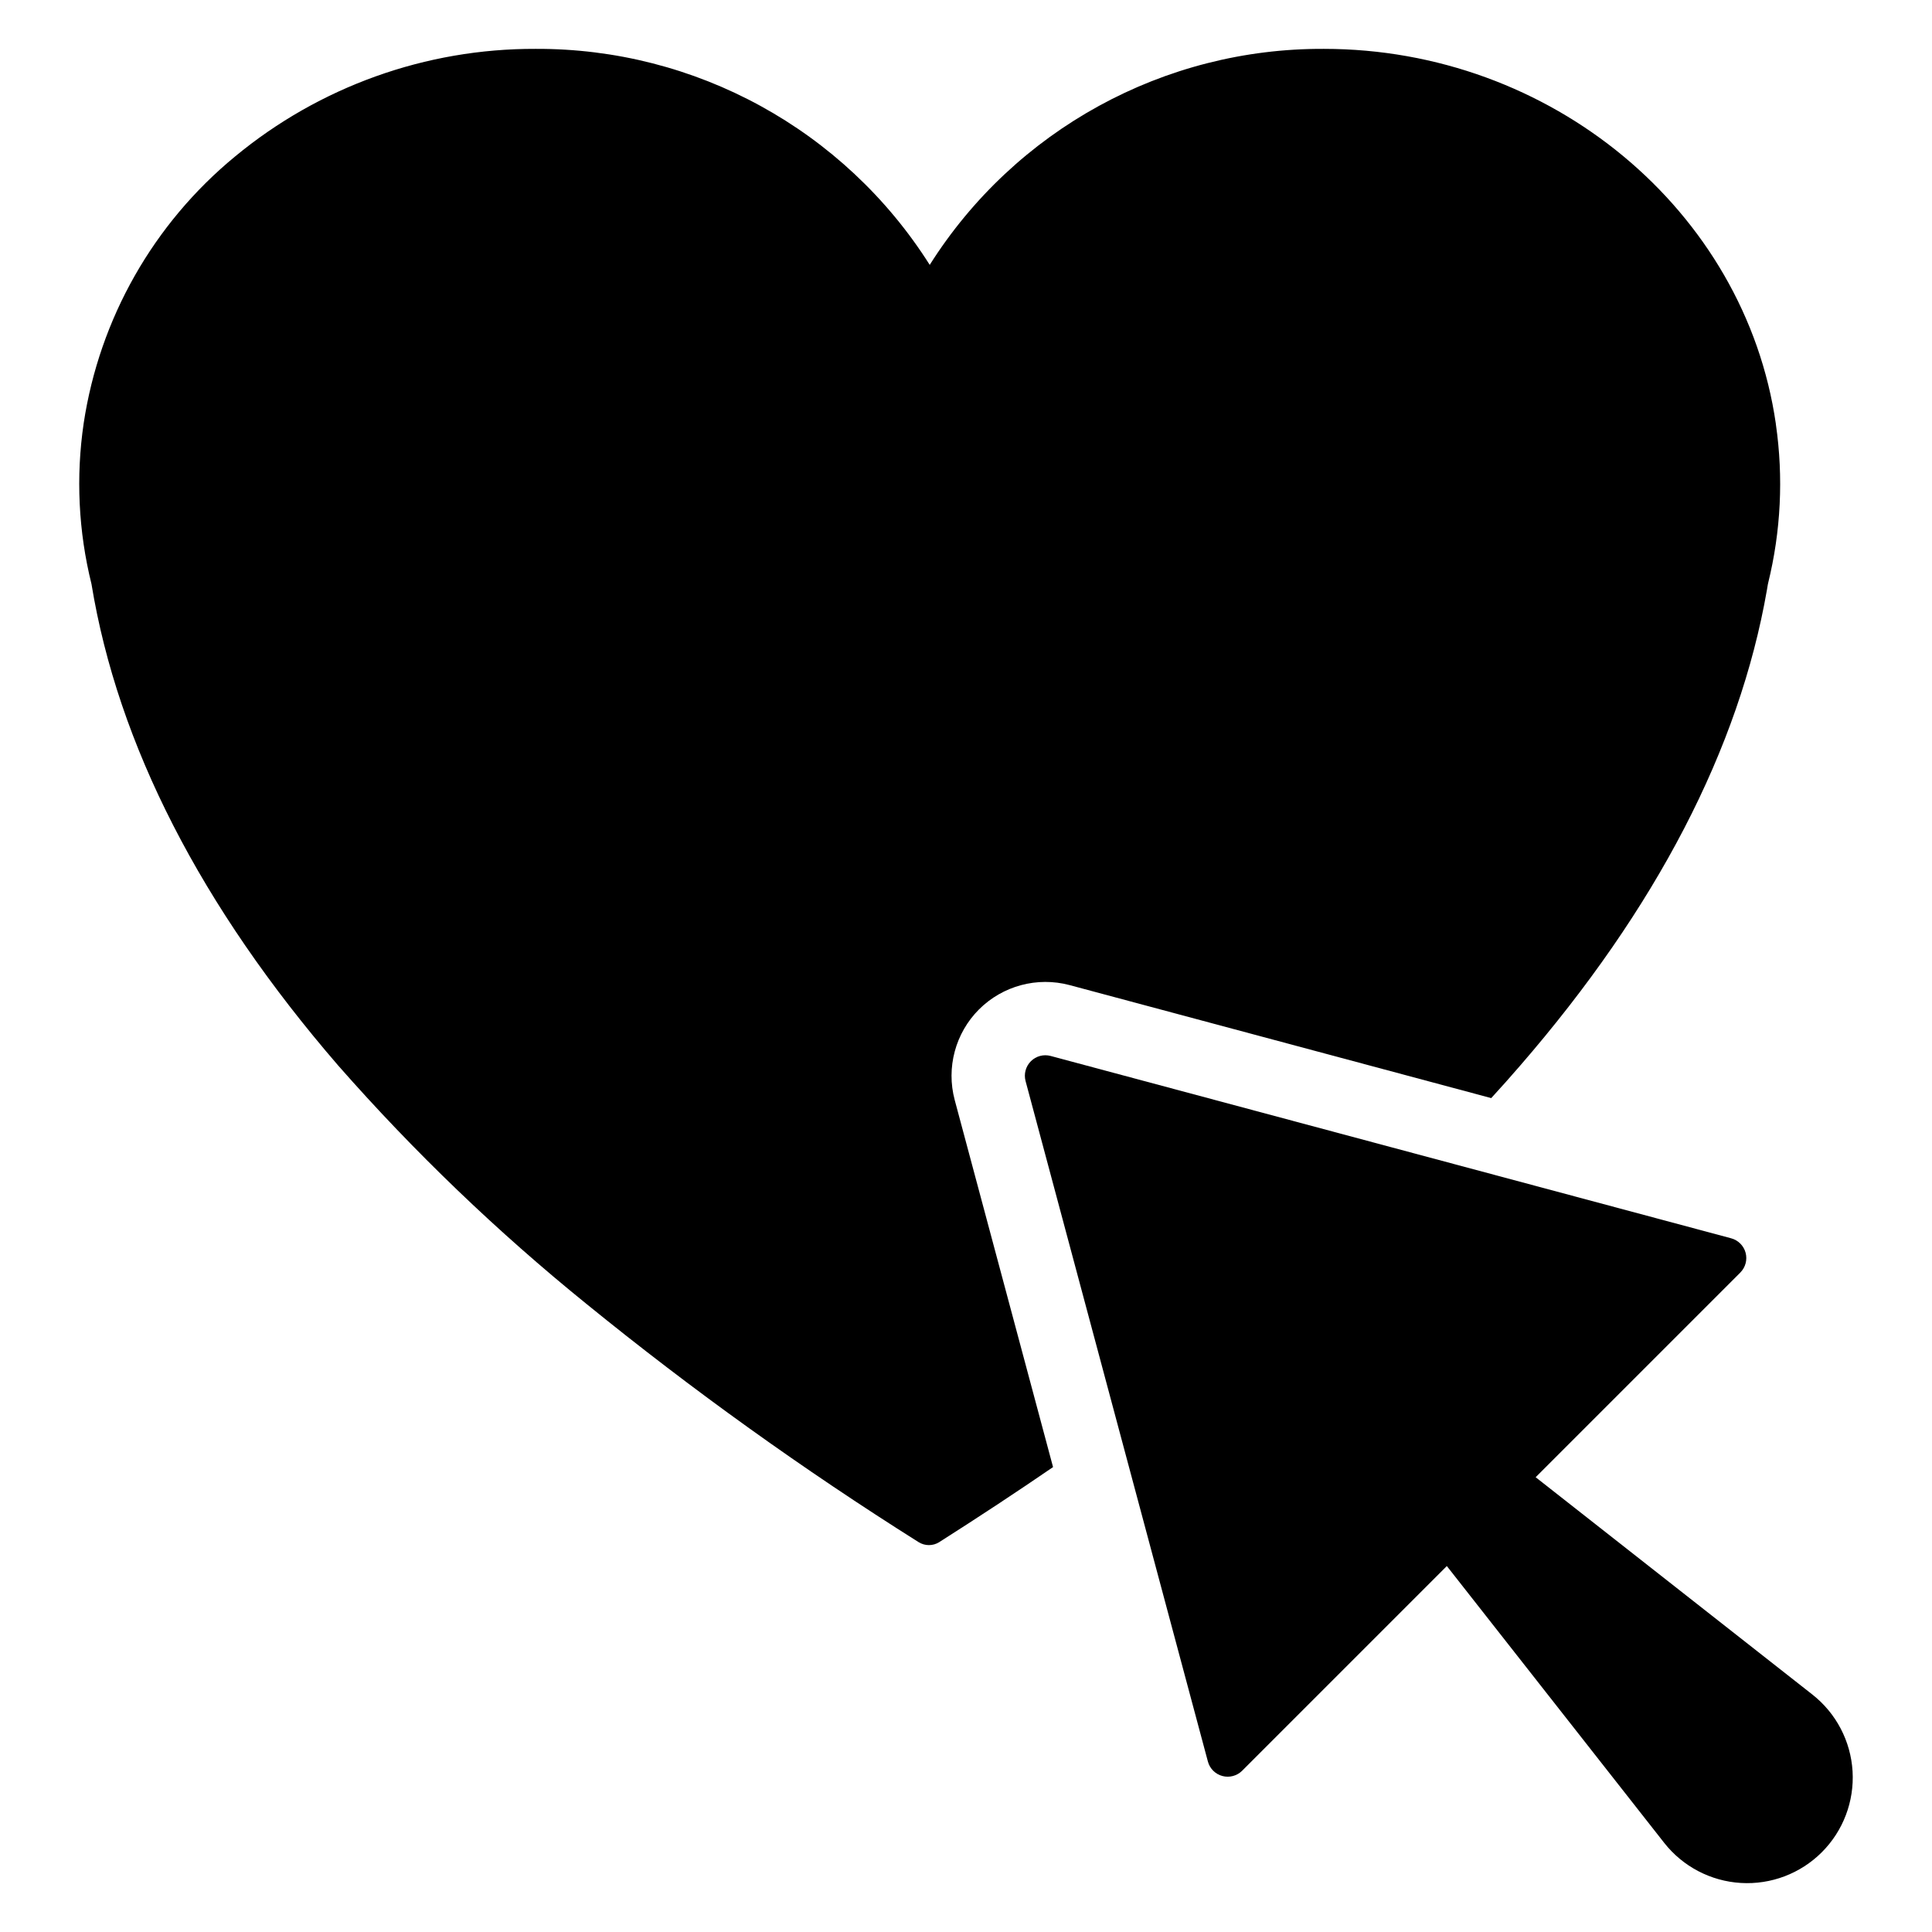
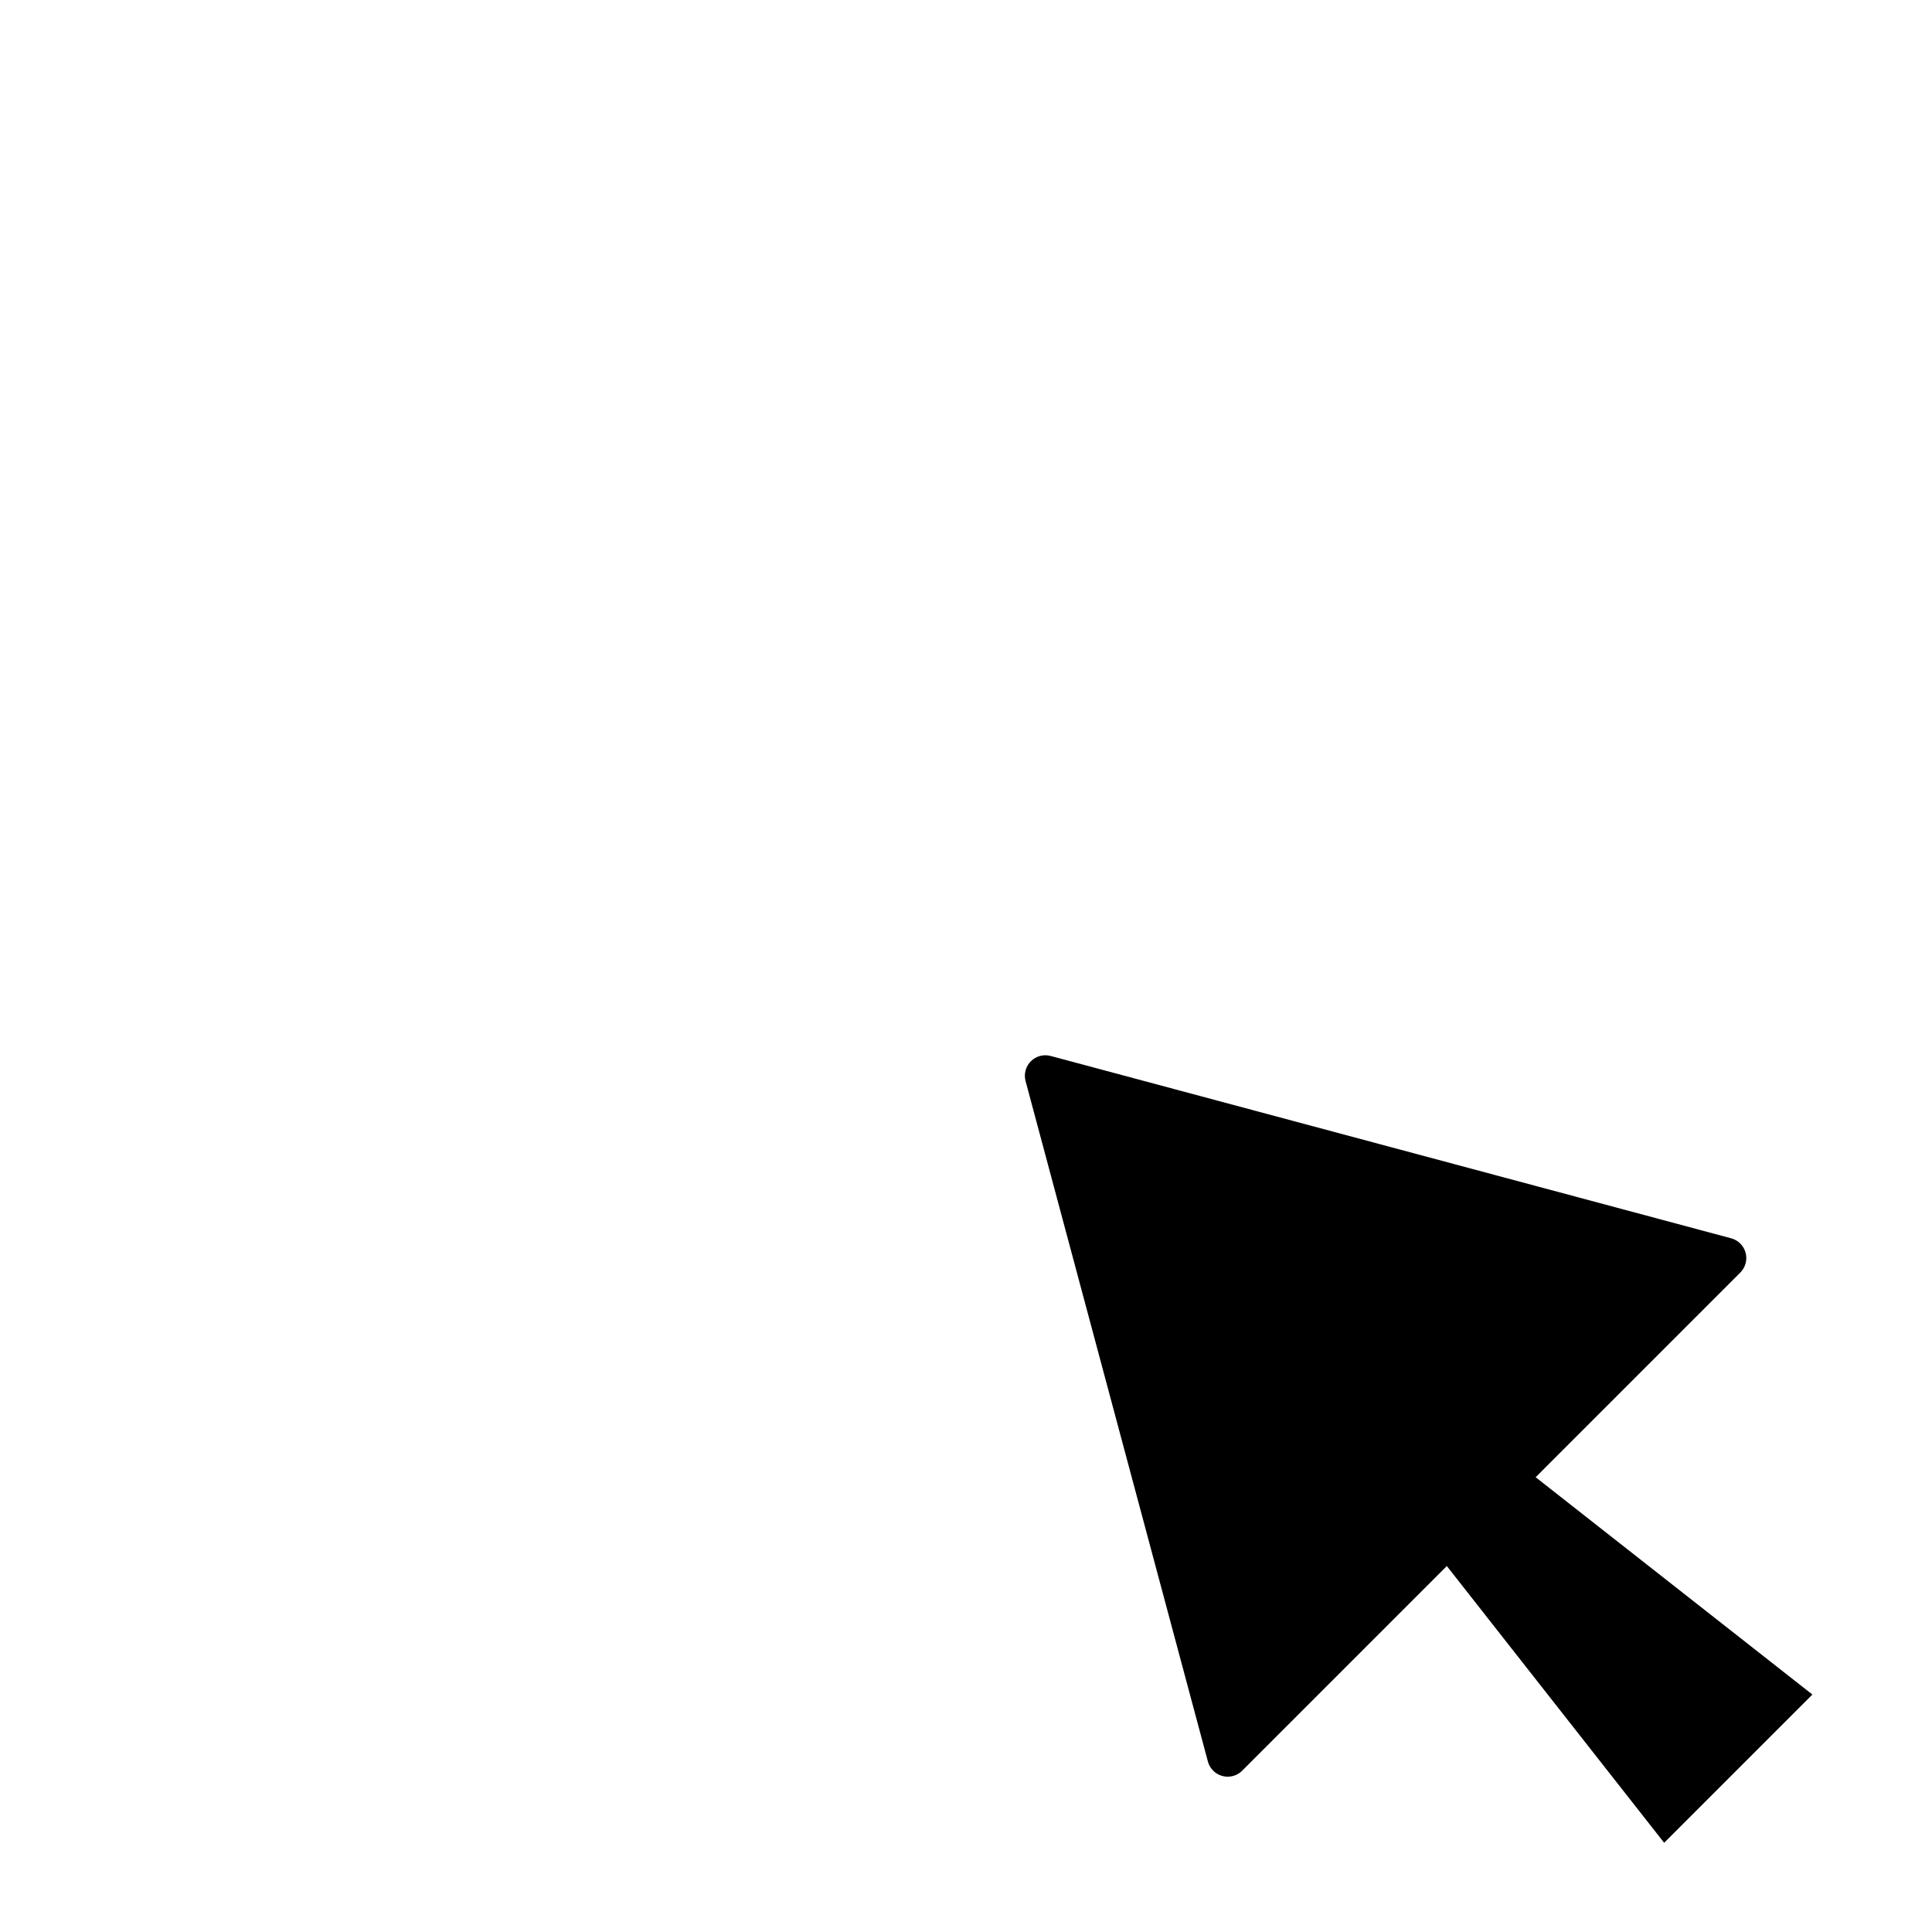
<svg xmlns="http://www.w3.org/2000/svg" fill="#000000" width="800px" height="800px" version="1.1" viewBox="144 144 512 512">
  <g>
-     <path d="m624.3 593.07-73.336-57.59 54.238-54.238-0.004-0.004c1.371-1.371 1.906-3.367 1.406-5.242-0.504-1.871-1.965-3.336-3.84-3.836l-90.168-24.16-90.164-24.16c-1.875-0.504-3.871 0.031-5.242 1.402-1.371 1.371-1.906 3.371-1.406 5.242l48.32 180.34c0.5 1.871 1.965 3.336 3.836 3.836 1.875 0.504 3.875-0.031 5.246-1.402l54.238-54.238 57.594 73.34-0.004-0.004c4.941 6.293 12.344 10.172 20.332 10.648 7.988 0.48 15.797-2.484 21.457-8.145 5.656-5.656 8.621-13.469 8.145-21.457-0.48-7.988-4.356-15.387-10.648-20.328z" />
-     <path d="m403.45 411.5c6.285-6.269 15.43-8.723 24.012-6.438l111.73 29.945c2.606-2.836 5.133-5.676 7.586-8.512 36.156-41.711 58.168-84.156 65.484-126.2l0.227-1.367c0.023-0.109 0.055-0.273 0.078-0.367 3.387-13.758 4.09-28.043 2.066-42.07l0.008 0.227-0.016-0.227-0.008-0.188c-8.199-56.637-59.684-99.352-119.75-99.352-42.363-0.203-81.848 21.43-104.48 57.246-22.641-35.809-62.117-57.438-104.48-57.246-29.051-0.094-57.219 9.996-79.605 28.516-21.637 17.801-35.926 42.973-40.121 70.676v0.008c-2.098 14.203-1.398 28.68 2.062 42.613 6.981 42.535 28.984 85.492 65.414 127.65 20.125 22.898 42.16 44.051 65.863 63.223 28.004 22.766 57.359 43.812 87.902 63.035 1.676 1.062 3.816 1.066 5.496 0.008v-0.008c10.402-6.609 20.453-13.234 30.152-19.875l-26.062-97.281c-2.289-8.578 0.164-17.727 6.438-24.012z" />
+     <path d="m624.3 593.07-73.336-57.59 54.238-54.238-0.004-0.004c1.371-1.371 1.906-3.367 1.406-5.242-0.504-1.871-1.965-3.336-3.84-3.836l-90.168-24.16-90.164-24.16c-1.875-0.504-3.871 0.031-5.242 1.402-1.371 1.371-1.906 3.371-1.406 5.242l48.32 180.34c0.5 1.871 1.965 3.336 3.836 3.836 1.875 0.504 3.875-0.031 5.246-1.402l54.238-54.238 57.594 73.34-0.004-0.004z" />
  </g>
</svg>